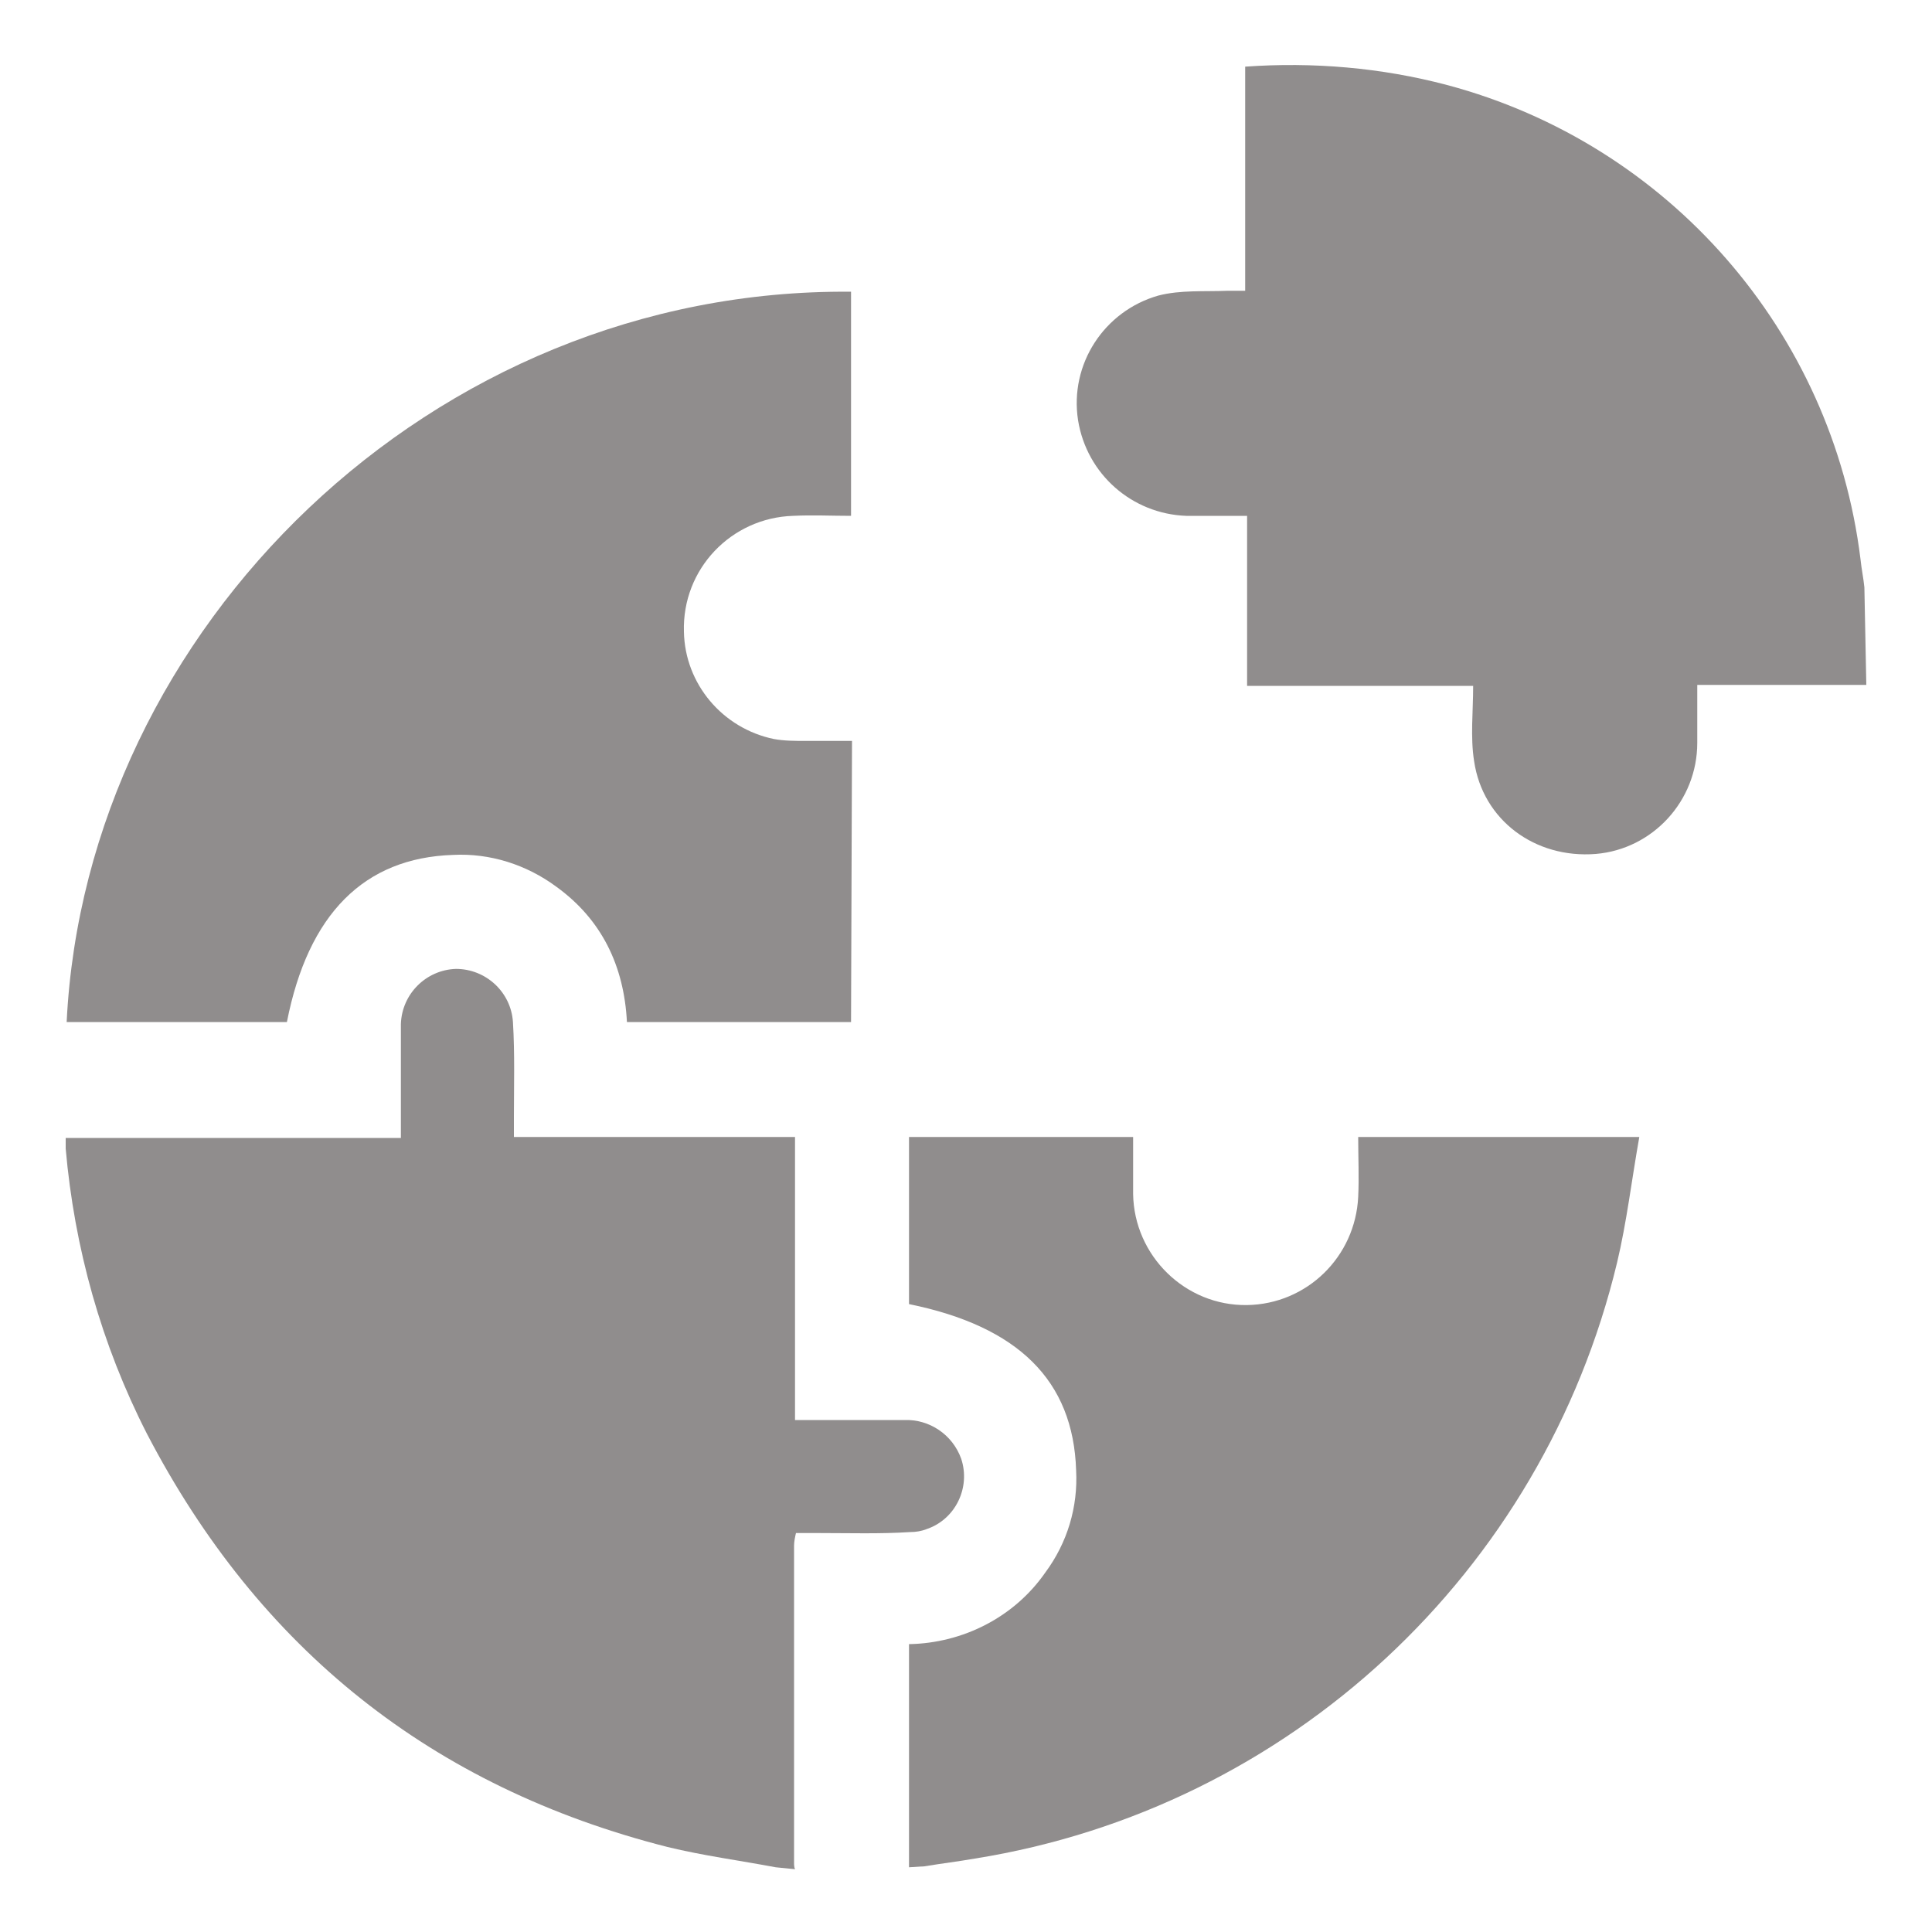
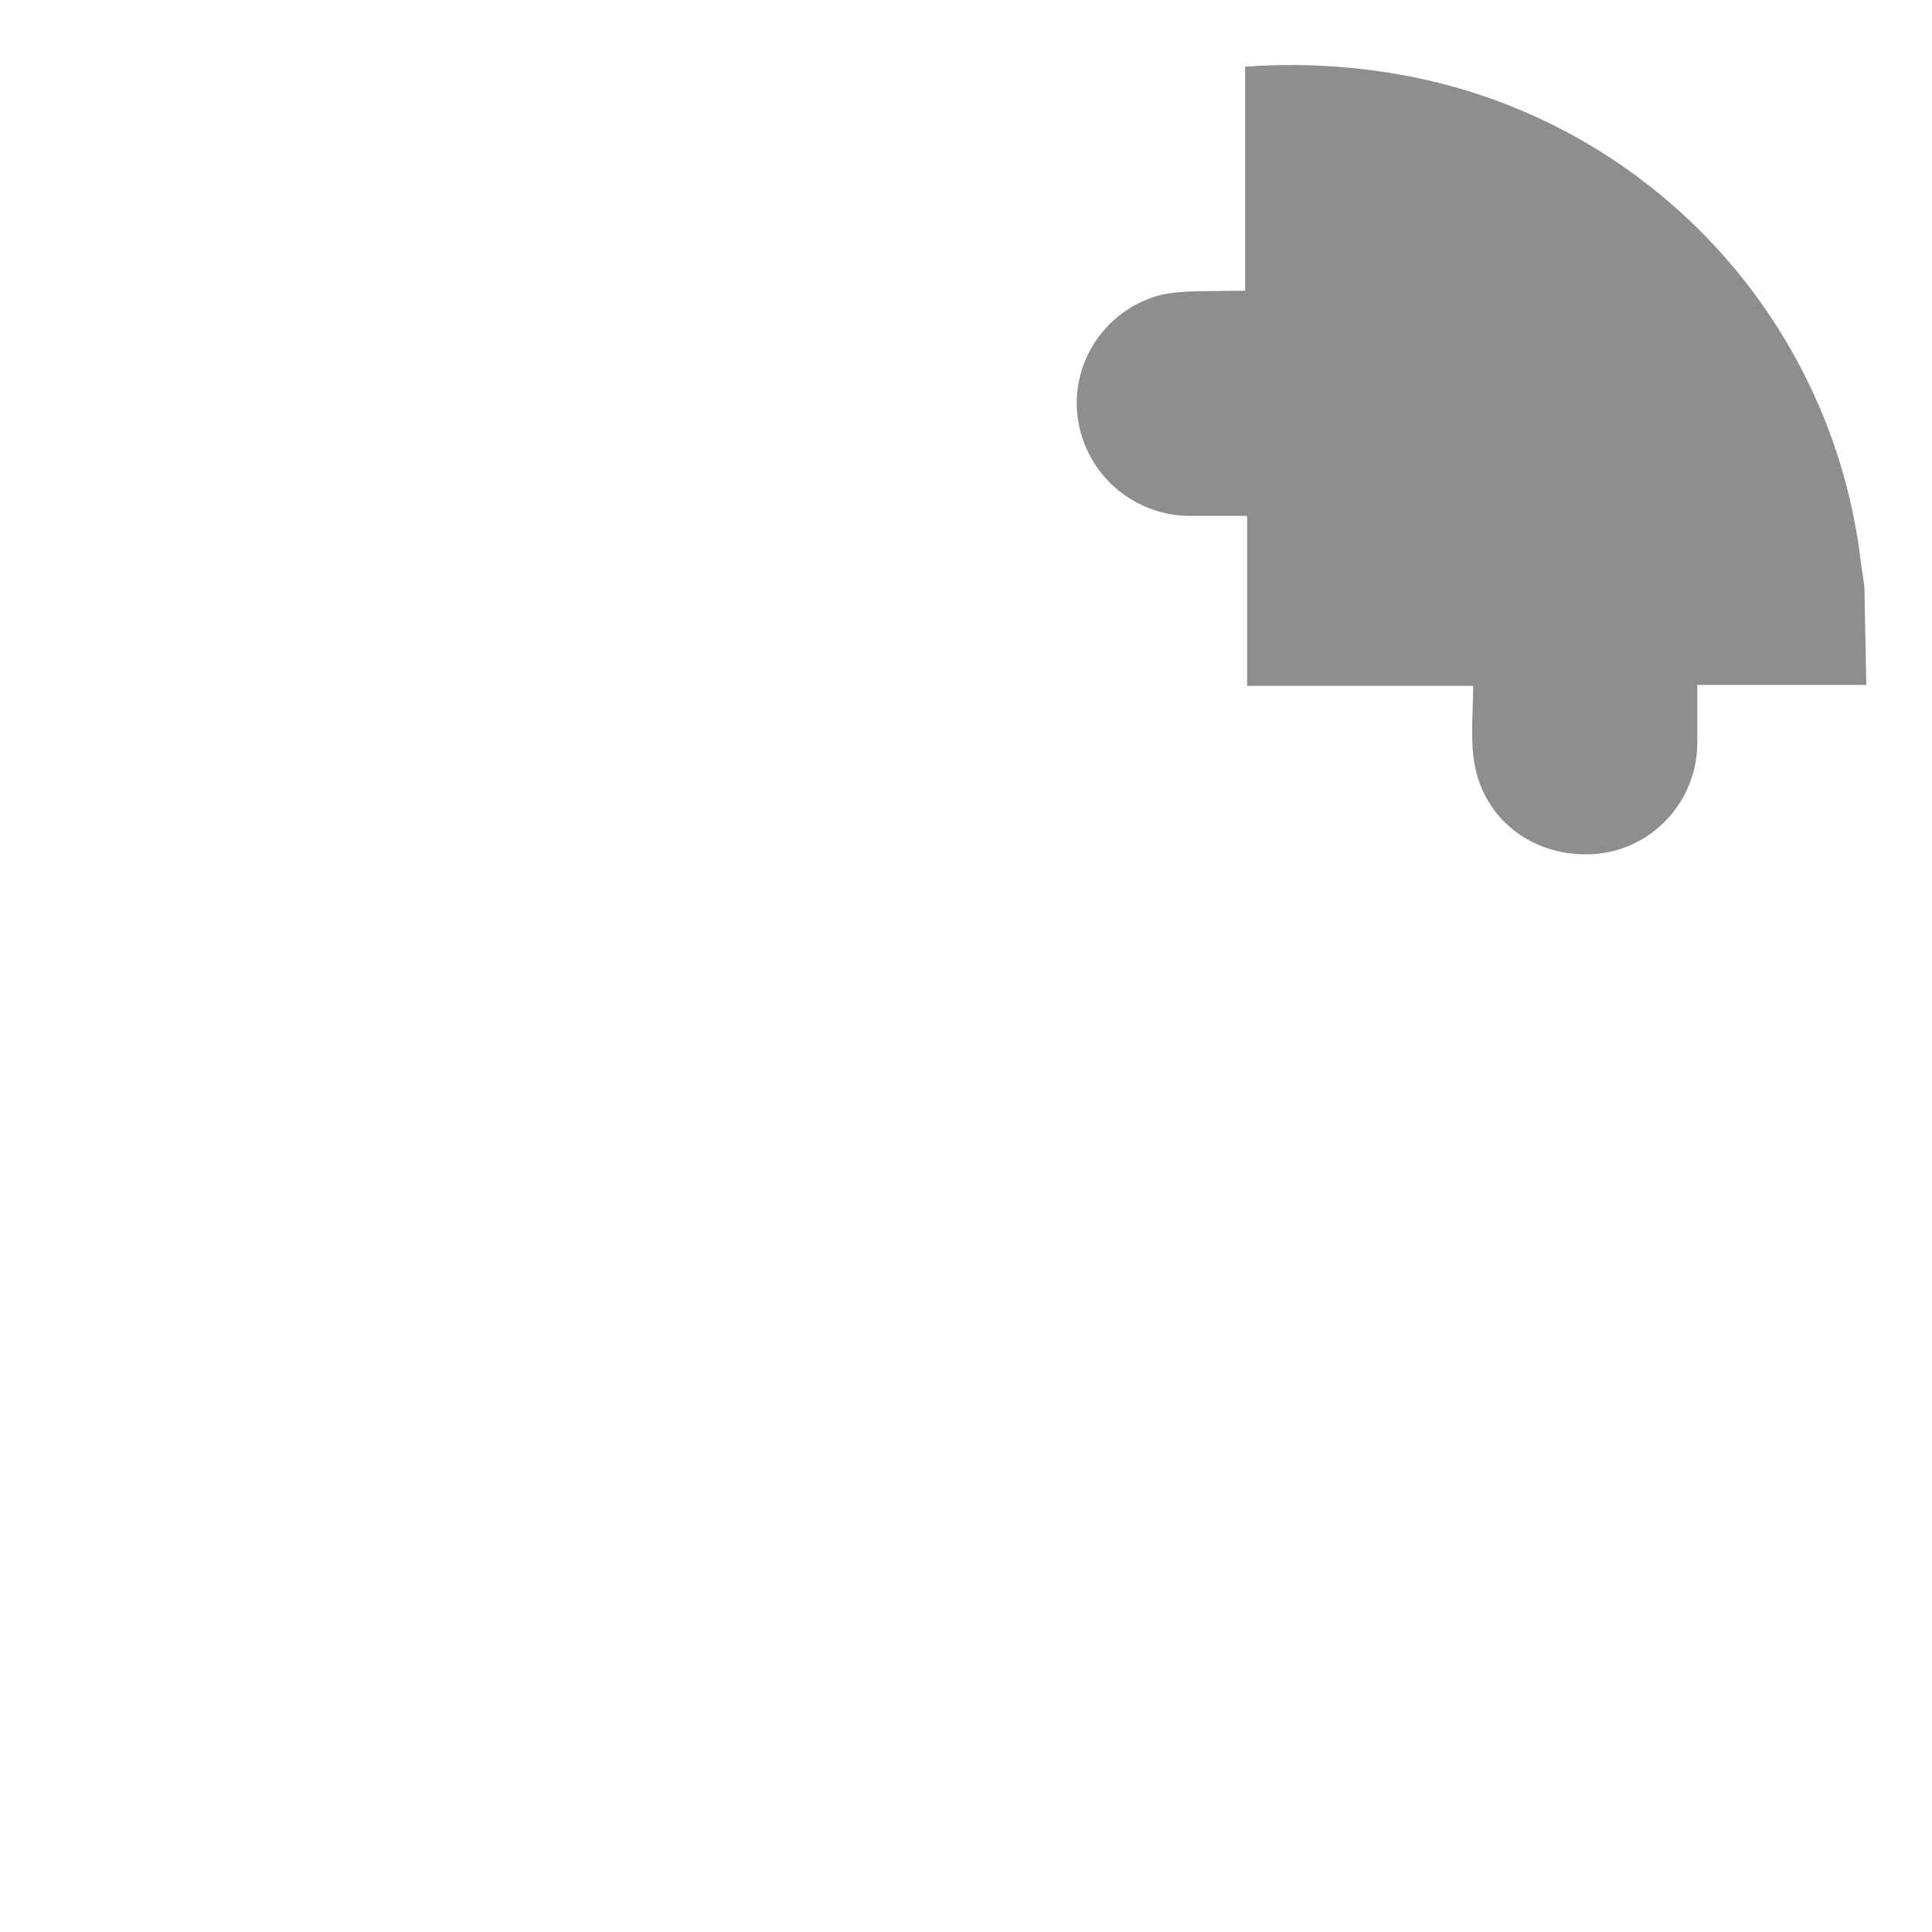
<svg xmlns="http://www.w3.org/2000/svg" version="1.1" id="Layer_1" x="0px" y="0px" viewBox="0 0 200 200" style="enable-background:new 0 0 200 200;" xml:space="preserve">
  <style type="text/css"> .st0{fill:#908D8D;} </style>
-   <path class="st0" d="M80.3,193.3c-3.7-0.7-7.5-1.2-11.2-2.1c-24.4-6.2-42.3-20.5-53.9-42.8c-4.7-9.2-7.5-19.2-8.4-29.5 c0-0.3,0-0.6,0-1.1h34.7c0-3.1,0-6,0-8.9c0-1,0-1.9,0-2.9c0.1-3.1,2.6-5.6,5.7-5.7c3.1,0,5.7,2.4,5.9,5.5c0.2,3.3,0.1,6.6,0.1,9.8 c0,0.6,0,1.2,0,2.1h29.1v29.3c3.9,0,7.6,0,11.3,0c2.6-0.1,5,1.5,5.9,4c1,3-0.6,6.3-3.6,7.3c-0.5,0.2-1.1,0.3-1.7,0.3 c-3.1,0.2-6.3,0.1-9.5,0.1c-0.7,0-1.4,0-2.3,0c-0.1,0.4-0.2,0.9-0.2,1.3c0,10.9,0,21.8,0,32.8c0,0.2,0,0.5,0.1,0.7L80.3,193.3z" />
  <path class="st0" d="M193.2,70.9h-17.5c0,2.1,0,4,0,6c0,6-4.6,11-10.5,11.5c-6.3,0.5-11.7-3.5-12.6-9.6c-0.4-2.5-0.1-5.1-0.1-7.8 h-23.4V53.4c-2.3,0-4.3,0-6.3,0c-5.6-0.2-10.3-4.3-11.2-9.9c-0.9-5.8,2.7-11.3,8.3-12.9c2.3-0.6,4.8-0.4,7.2-0.5c0.5,0,1.1,0,1.8,0 V6.9c7-0.5,14.1,0.1,20.9,1.9c22.9,6.1,39.9,25.5,42.8,49.1c0.1,1,0.3,1.9,0.4,2.9L193.2,70.9z" />
-   <path class="st0" d="M94.1,193.3v-23.1c5.6-0.1,10.9-2.8,14.1-7.4c2.3-3.1,3.4-6.8,3.2-10.6c-0.3-9.3-6-14.9-17.3-17.2v-17.3h23.2 c0,2,0,3.9,0,5.9c0.1,6.4,5.4,11.6,11.8,11.5c6.2-0.1,11.2-5,11.5-11.2c0.1-2,0-4.1,0-6.2h29.1c-0.8,4.5-1.3,8.8-2.3,13 c-7.7,32.1-33.9,56.5-66.5,61.7c-1.7,0.3-3.4,0.5-5.2,0.8L94.1,193.3z" />
-   <path class="st0" d="M88.1,105.8H64.9c-0.3-5.8-2.6-10.6-7.3-14c-3.1-2.3-6.9-3.5-10.7-3.3c-9.2,0.3-15,6.1-17.2,17.3H6.9 c2-40.7,37.8-76,81.2-75.6v23.2c-2,0-4-0.1-6,0c-6.4,0.2-11.5,5.5-11.3,12c0.1,5.4,4,10,9.3,11.1c1.1,0.2,2.2,0.2,3.3,0.2 c1.6,0,3.1,0,4.8,0L88.1,105.8z" />
</svg>